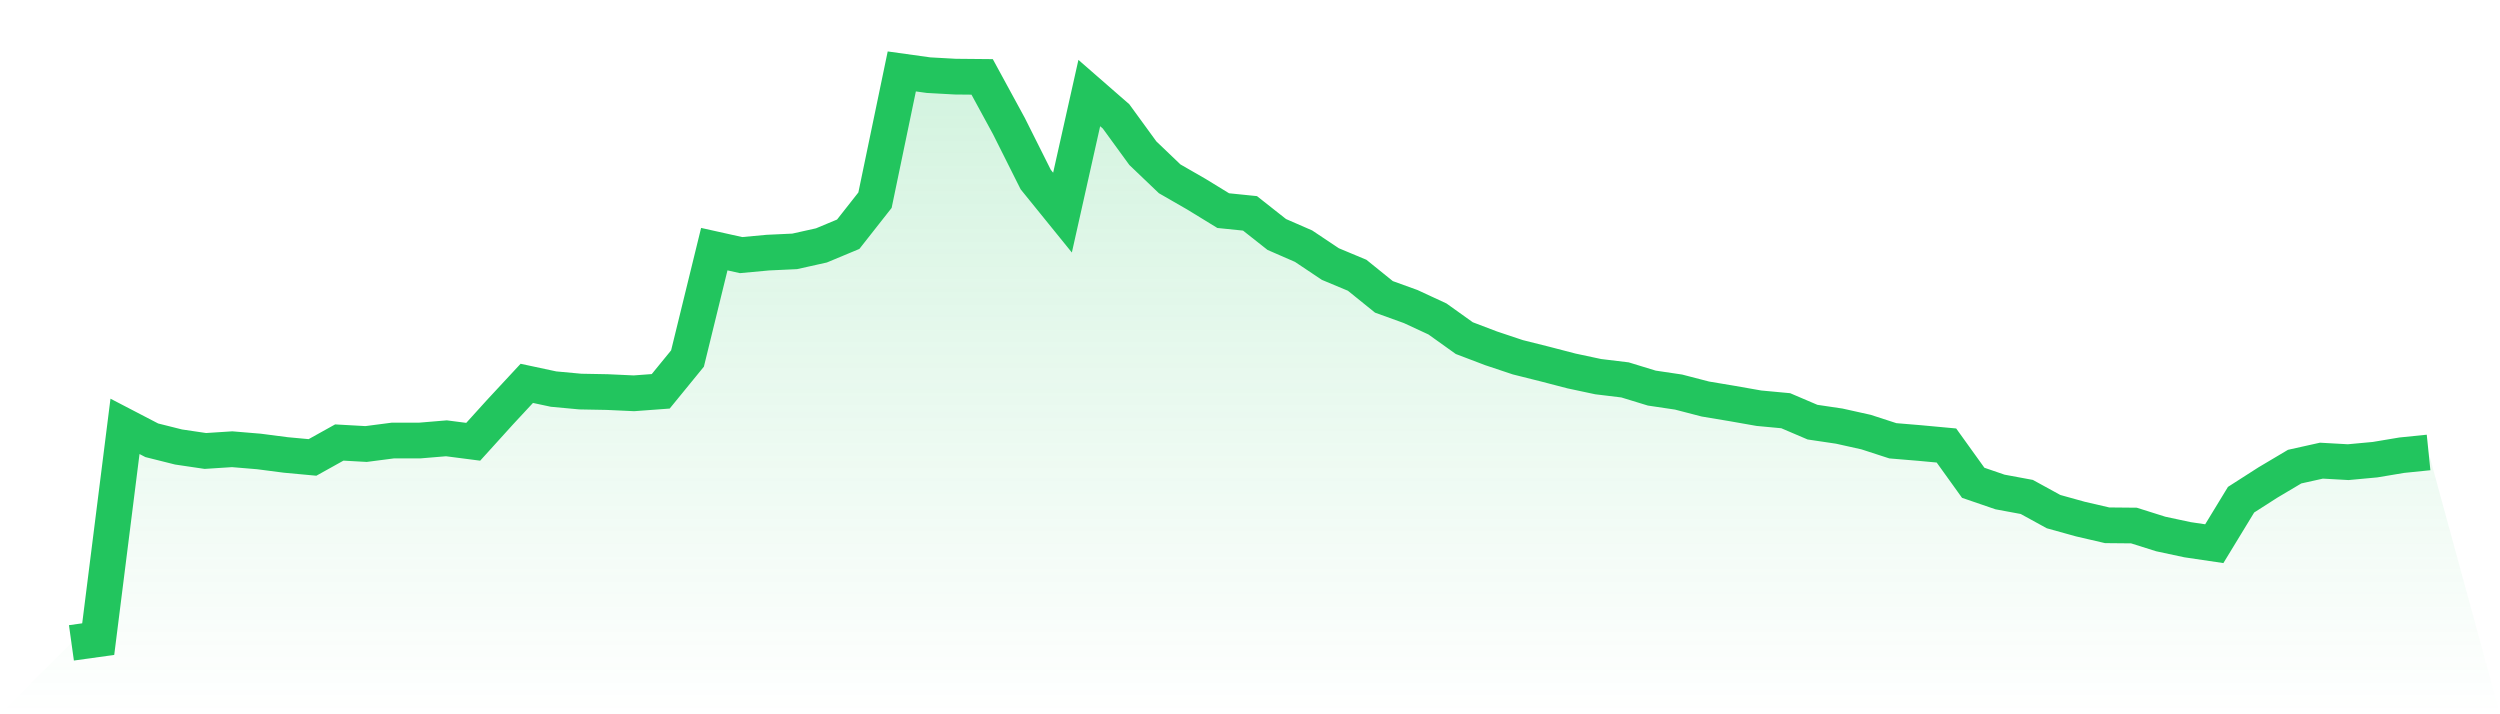
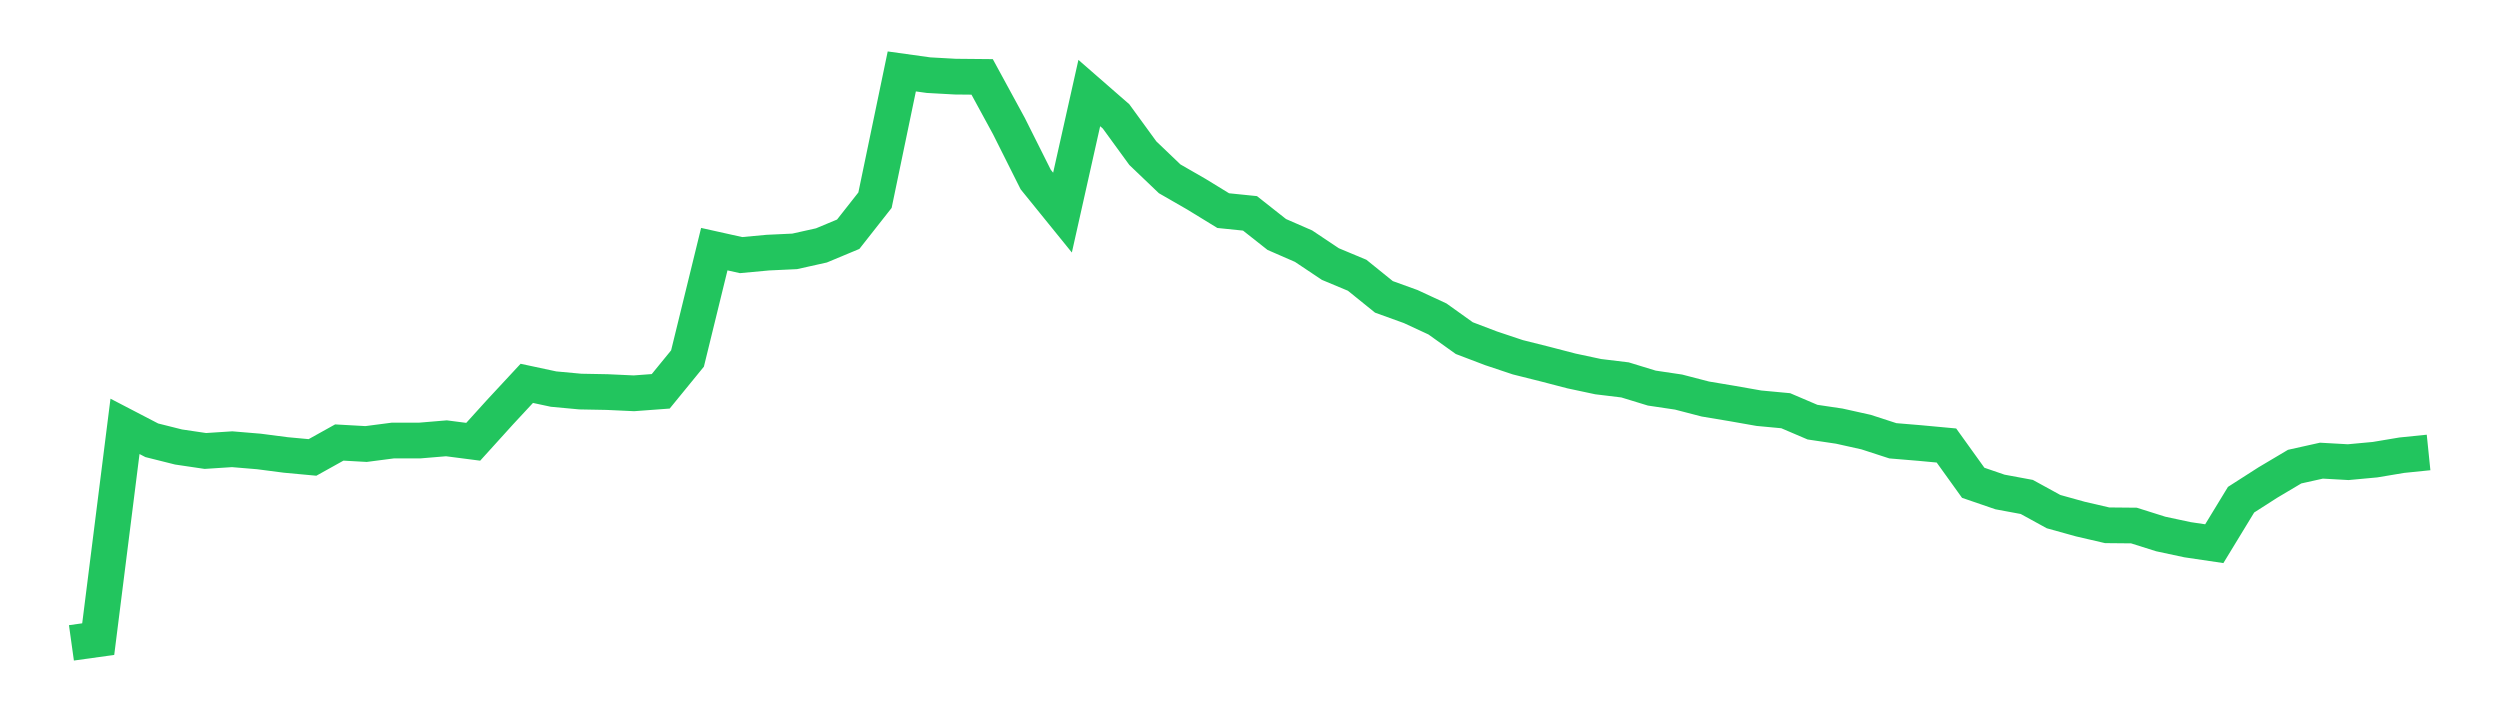
<svg xmlns="http://www.w3.org/2000/svg" viewBox="0 0 140 40">
  <defs>
    <linearGradient id="gradient" x1="0" x2="0" y1="0" y2="1">
      <stop offset="0%" stop-color="#22c55e" stop-opacity="0.2" />
      <stop offset="100%" stop-color="#22c55e" stop-opacity="0" />
    </linearGradient>
  </defs>
-   <path d="M4,36 L4,36 L5.5,35.791 L7,23.876 L8.5,24.656 L10,25.032 L11.5,25.254 L13,25.157 L14.5,25.282 L16,25.477 L17.5,25.616 L19,24.781 L20.5,24.865 L22,24.67 L23.5,24.67 L25,24.545 L26.5,24.739 L28,23.083 L29.5,21.468 L31,21.789 L32.5,21.928 L34,21.956 L35.5,22.025 L37,21.914 L38.5,20.077 L40,13.952 L41.5,14.286 L43,14.147 L44.5,14.077 L46,13.743 L47.5,13.117 L49,11.21 L50.5,4 L52,4.209 L53.5,4.292 L55,4.306 L56.5,7.062 L58,10.055 L59.5,11.906 L61,5.211 L62.5,6.519 L64,8.579 L65.5,10.013 L67,10.876 L68.5,11.795 L70,11.948 L71.5,13.131 L73,13.785 L74.5,14.787 L76,15.414 L77.5,16.625 L79,17.167 L80.5,17.863 L82,18.935 L83.5,19.506 L85,20.007 L86.5,20.383 L88,20.773 L89.5,21.093 L91,21.274 L92.5,21.733 L94,21.956 L95.5,22.345 L97,22.596 L98.5,22.86 L100,23 L101.5,23.64 L103,23.863 L104.5,24.197 L106,24.684 L107.5,24.809 L109,24.948 L110.5,27.036 L112,27.551 L113.5,27.829 L115,28.651 L116.5,29.068 L118,29.416 L119.5,29.43 L121,29.903 L122.5,30.224 L124,30.446 L125.5,27.983 L127,27.022 L128.5,26.131 L130,25.797 L131.5,25.881 L133,25.742 L134.5,25.491 L136,25.338 L140,40 L0,40 z" fill="url(#gradient)" />
  <path d="M4,36 L4,36 L5.5,35.791 L7,23.876 L8.5,24.656 L10,25.032 L11.5,25.254 L13,25.157 L14.5,25.282 L16,25.477 L17.5,25.616 L19,24.781 L20.5,24.865 L22,24.67 L23.5,24.67 L25,24.545 L26.5,24.739 L28,23.083 L29.5,21.468 L31,21.789 L32.5,21.928 L34,21.956 L35.5,22.025 L37,21.914 L38.5,20.077 L40,13.952 L41.5,14.286 L43,14.147 L44.5,14.077 L46,13.743 L47.5,13.117 L49,11.21 L50.5,4 L52,4.209 L53.5,4.292 L55,4.306 L56.5,7.062 L58,10.055 L59.5,11.906 L61,5.211 L62.5,6.519 L64,8.579 L65.5,10.013 L67,10.876 L68.5,11.795 L70,11.948 L71.5,13.131 L73,13.785 L74.5,14.787 L76,15.414 L77.5,16.625 L79,17.167 L80.5,17.863 L82,18.935 L83.5,19.506 L85,20.007 L86.5,20.383 L88,20.773 L89.5,21.093 L91,21.274 L92.5,21.733 L94,21.956 L95.5,22.345 L97,22.596 L98.5,22.86 L100,23 L101.5,23.64 L103,23.863 L104.5,24.197 L106,24.684 L107.5,24.809 L109,24.948 L110.5,27.036 L112,27.551 L113.5,27.829 L115,28.651 L116.5,29.068 L118,29.416 L119.5,29.43 L121,29.903 L122.5,30.224 L124,30.446 L125.5,27.983 L127,27.022 L128.5,26.131 L130,25.797 L131.5,25.881 L133,25.742 L134.5,25.491 L136,25.338" fill="none" stroke="#22c55e" stroke-width="2" />
</svg>